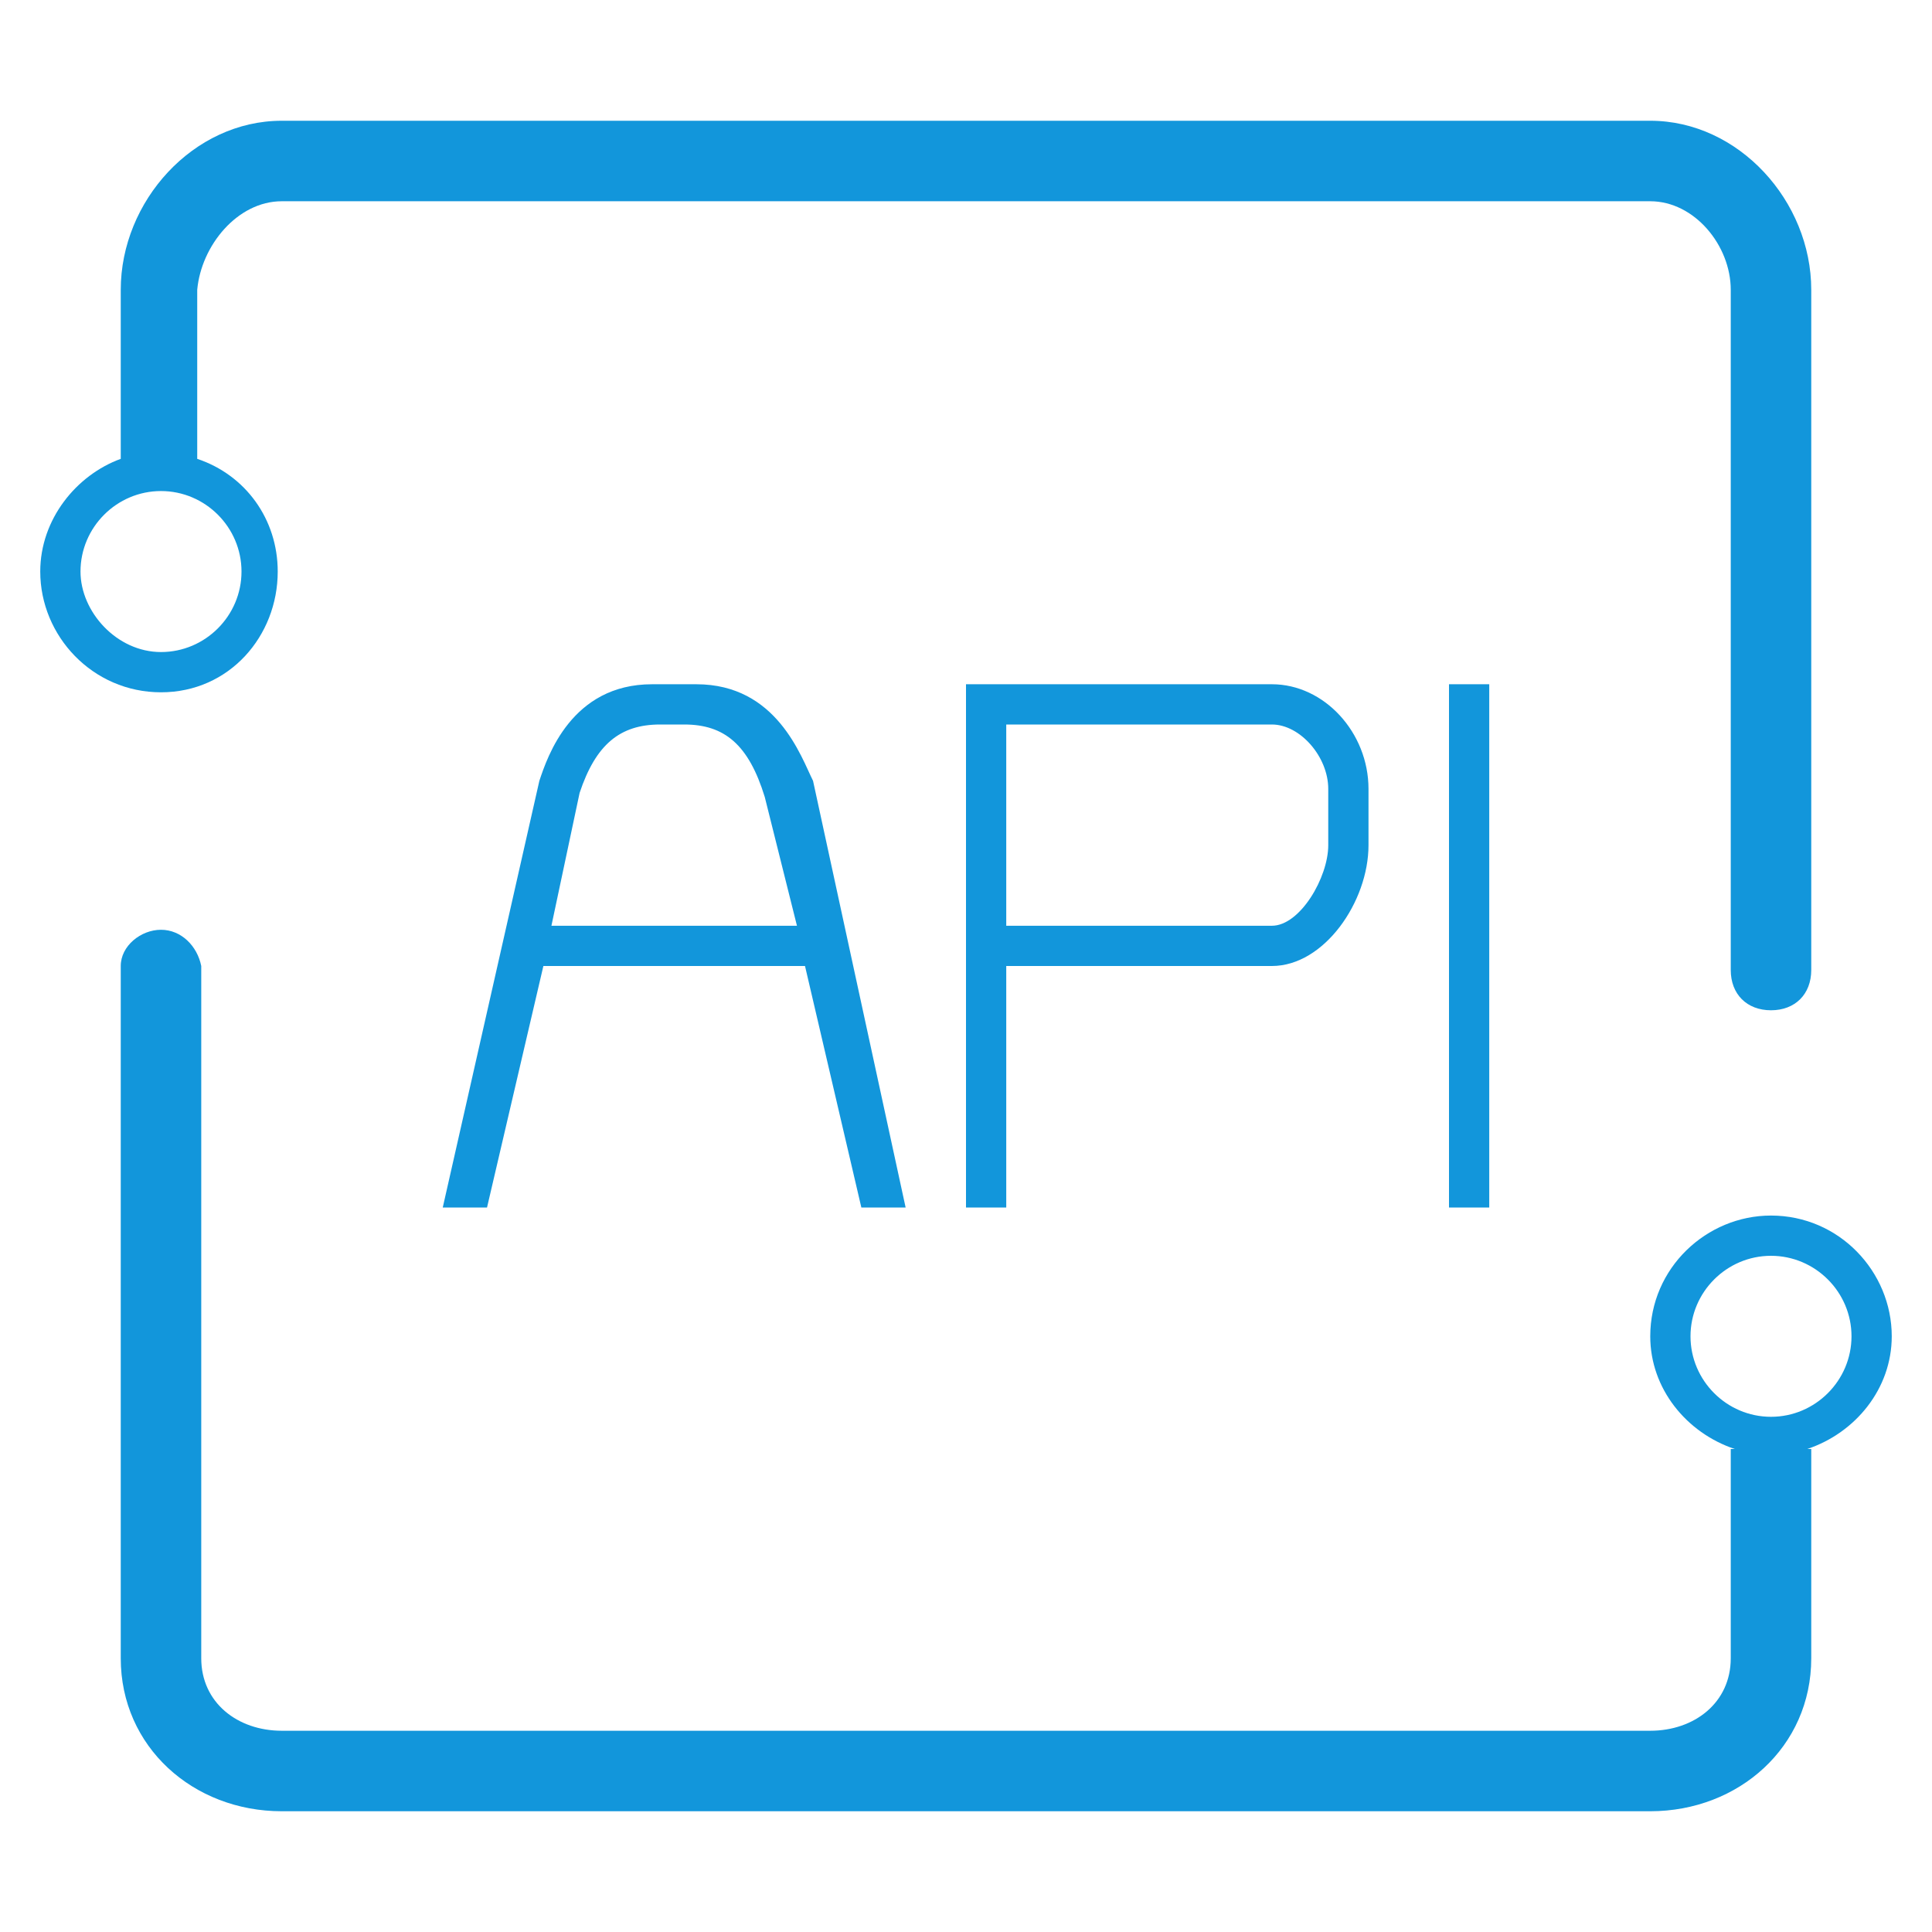
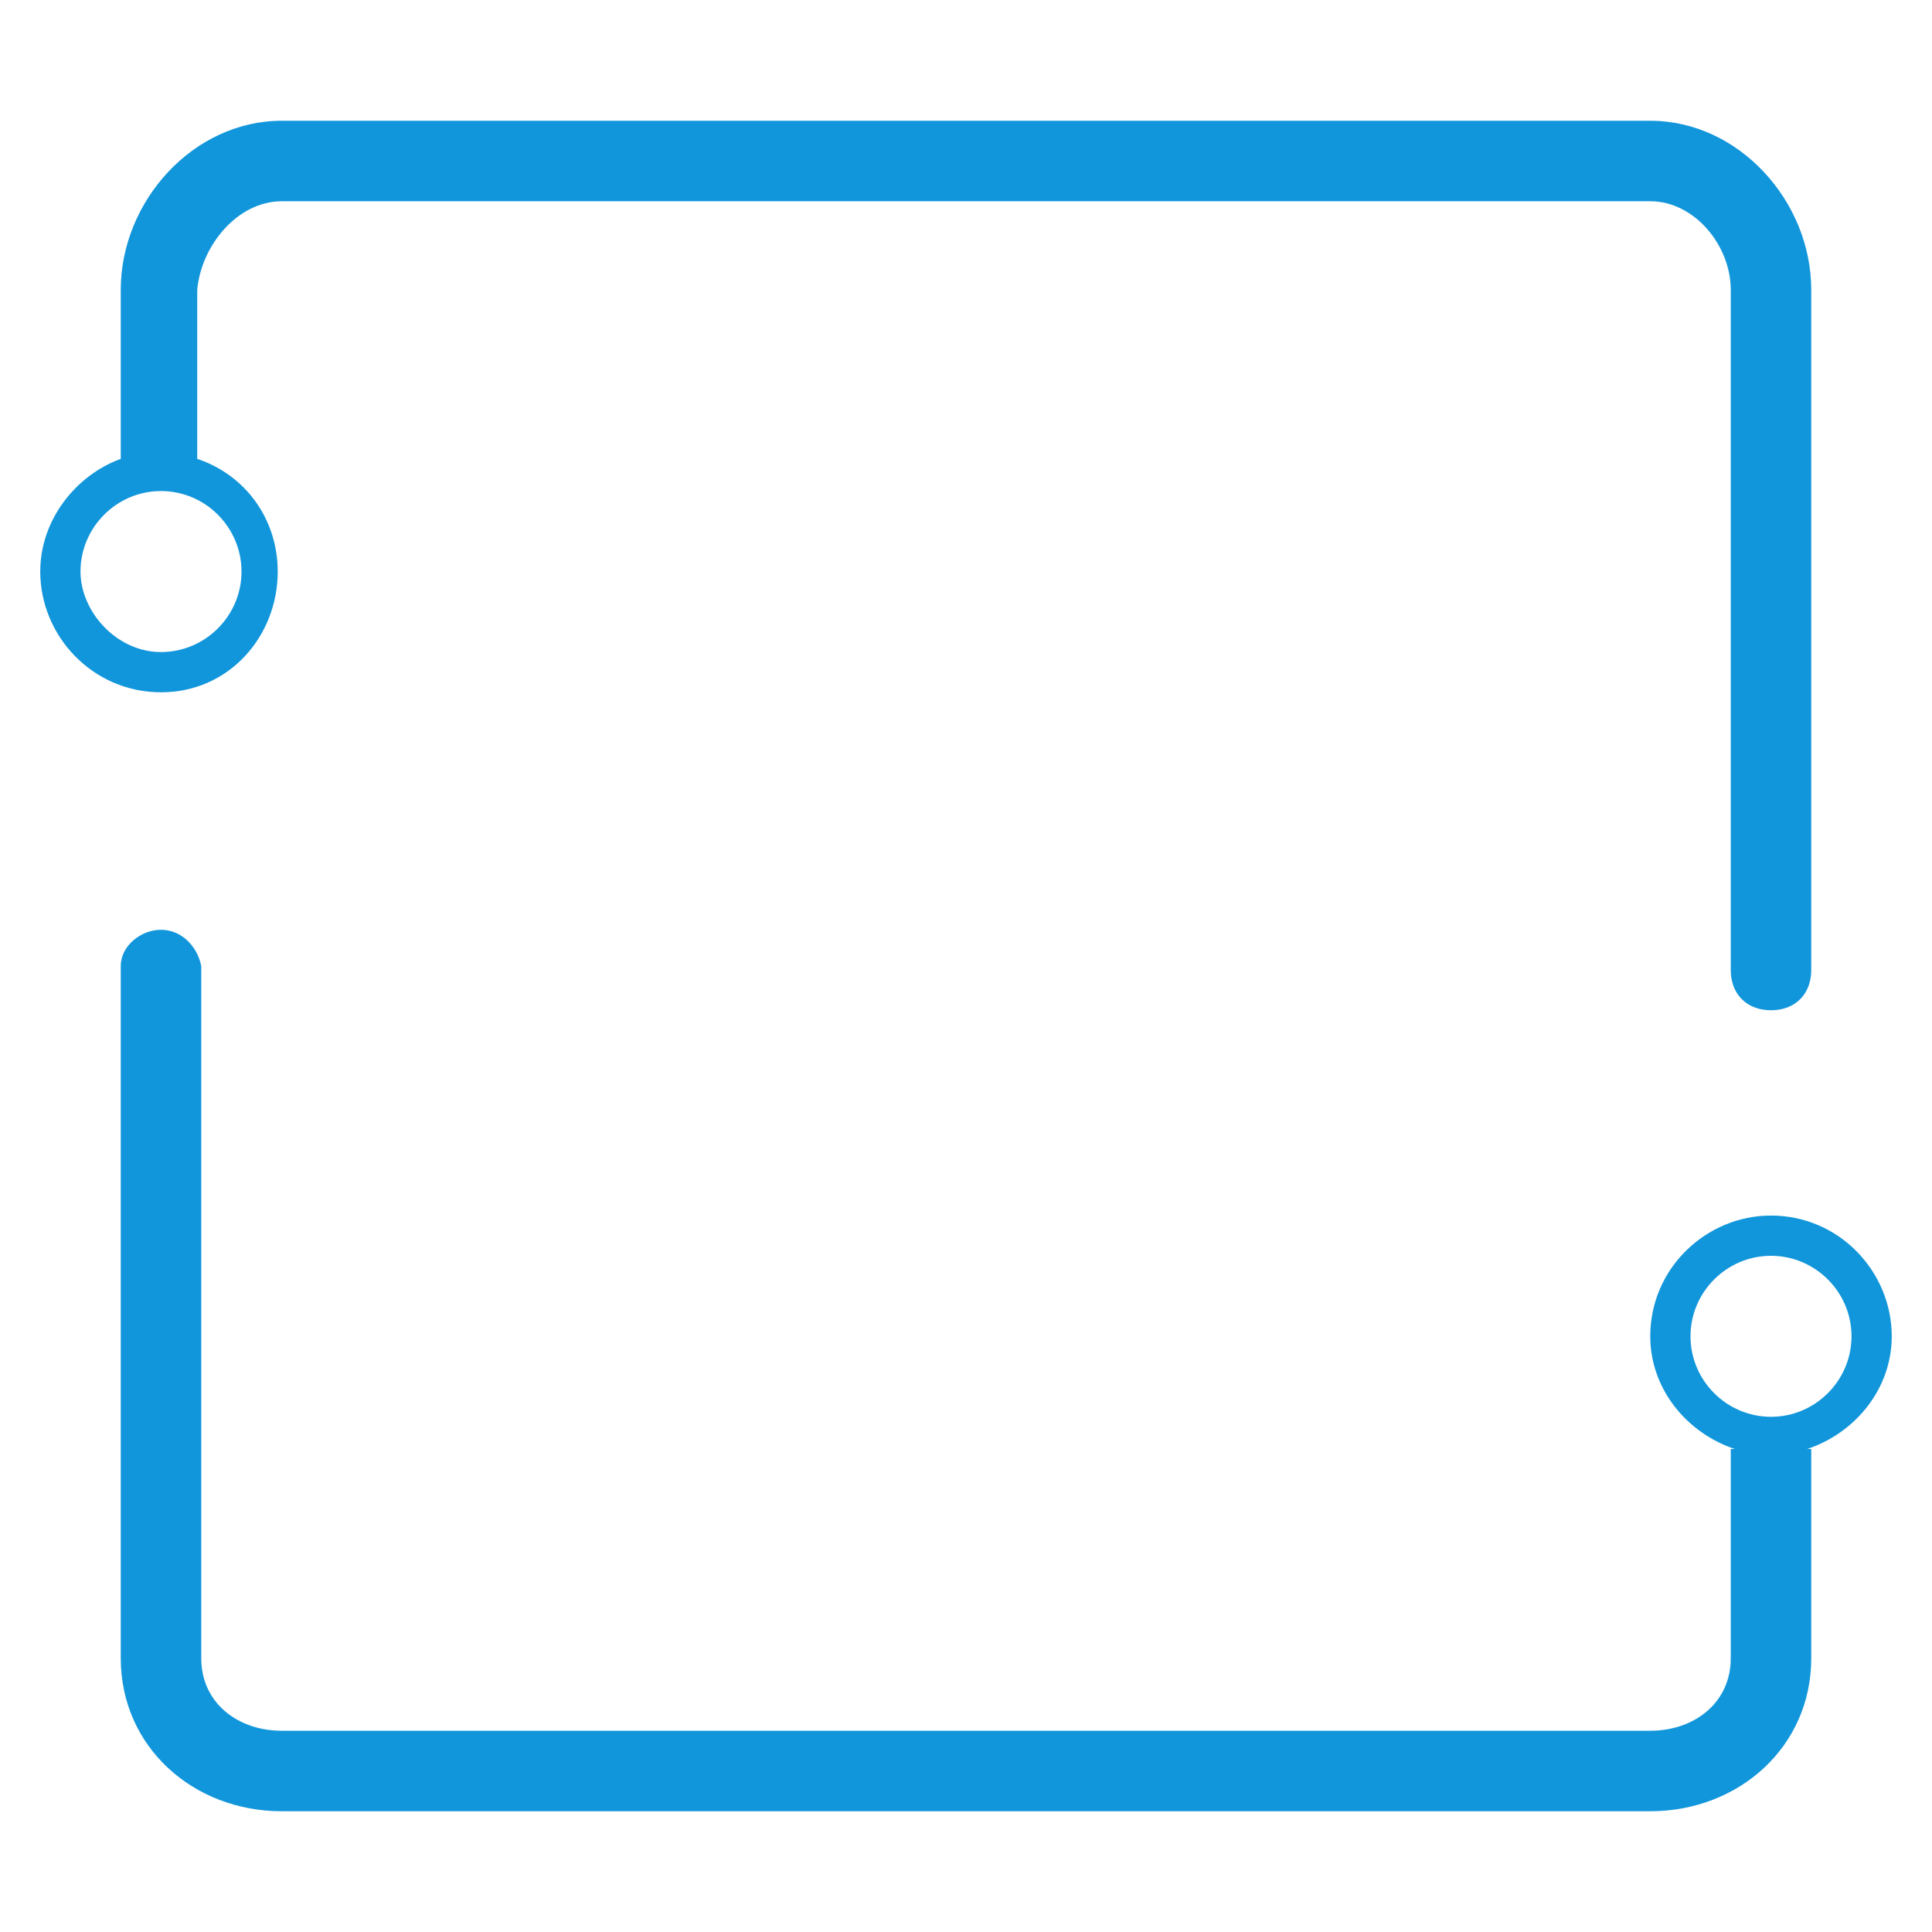
<svg xmlns="http://www.w3.org/2000/svg" t="1742376867924" class="icon" viewBox="0 0 1024 1024" version="1.1" p-id="134948" width="200" height="200">
  <path d="M1002.667 708.267c0-34.133-27.733-64-64-64-34.133 0-64 27.733-64 64 0 27.733 19.2 51.2 44.8 59.733H917.333v110.933c0 23.467-19.2 38.4-42.667 38.4H149.333c-23.467 0-42.667-14.933-42.667-38.4V512c-2.133-10.667-10.667-19.2-21.333-19.2s-21.333 8.533-21.333 19.2V878.933C64 925.867 102.4 960 149.333 960h725.333c46.933 0 85.333-34.133 85.333-81.067V768h-2.133c25.6-8.533 44.8-32 44.8-59.733z m-64 42.667c-23.467 0-42.667-19.2-42.667-42.667s19.2-42.667 42.667-42.667 42.667 19.2 42.667 42.667-19.2 42.667-42.667 42.667zM147.2 302.933c0-27.733-17.067-51.2-42.667-59.733V153.6C106.667 130.133 125.867 106.667 149.333 106.667h725.333c23.467 0 42.667 23.467 42.667 46.933V514.133c0 12.8 8.533 21.333 21.333 21.333s21.333-8.533 21.333-21.333V153.6C960 106.667 921.6 64 874.667 64H149.333C102.4 64 64 106.667 64 153.6v89.6c-23.467 8.533-42.667 32-42.667 59.733 0 34.133 27.733 64 64 64s61.867-29.867 61.867-64z m-104.533 0c0-23.467 19.2-42.667 42.667-42.667s42.667 19.2 42.667 42.667-19.2 42.667-42.667 42.667-42.667-21.333-42.667-42.667z" fill="#1296db" p-id="134949" />
-   <path d="M768 640h21.333V362.667h-21.333zM539.733 362.667H512v277.333h21.333v-128h140.8c27.733 0 51.2-34.133 51.2-64v-29.867c0-29.867-23.467-55.467-51.2-55.467h-134.4z m164.267 55.467V448c0 17.067-14.933 42.667-29.867 42.667H533.333v-106.667h140.8c14.933 0 29.867 17.067 29.867 34.133zM369.067 362.667h-23.467c-42.667 0-55.467 38.4-59.733 51.2L234.667 640h23.467l29.867-128H426.667l29.867 128h23.467l-49.067-226.133c-6.4-12.8-19.2-51.2-61.867-51.2z m53.333 128h-130.133l14.933-70.4c8.533-25.6 21.333-36.267 42.667-36.267h12.8c21.333 0 34.133 10.667 42.667 38.4l17.067 68.267z" fill="#1296db" p-id="134950" />
</svg>